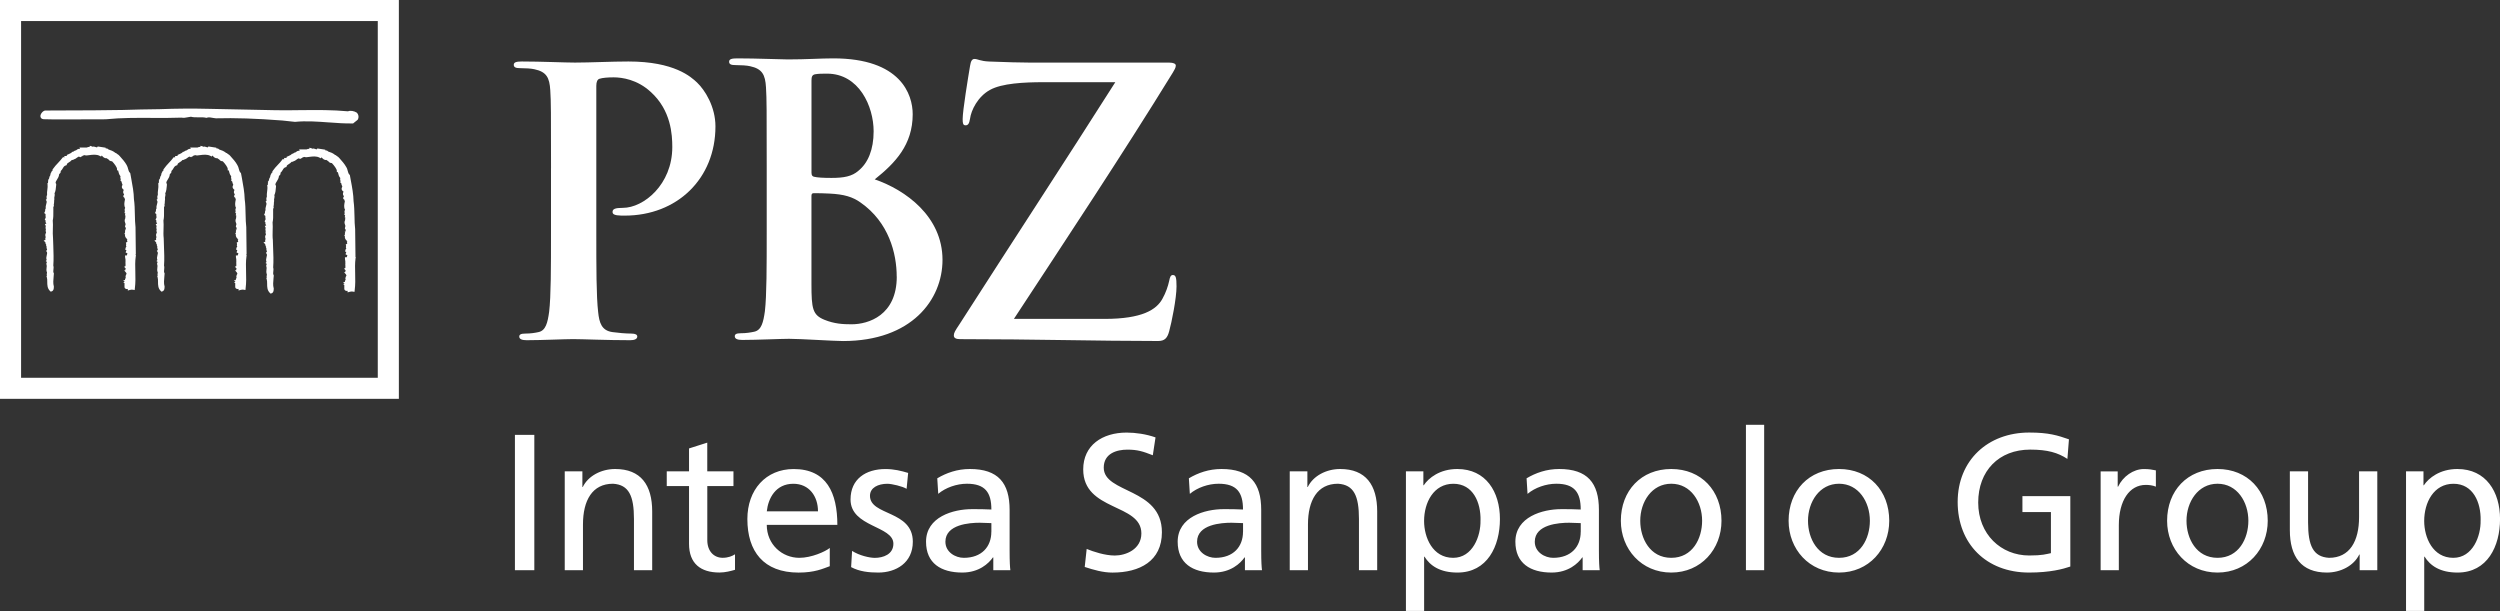
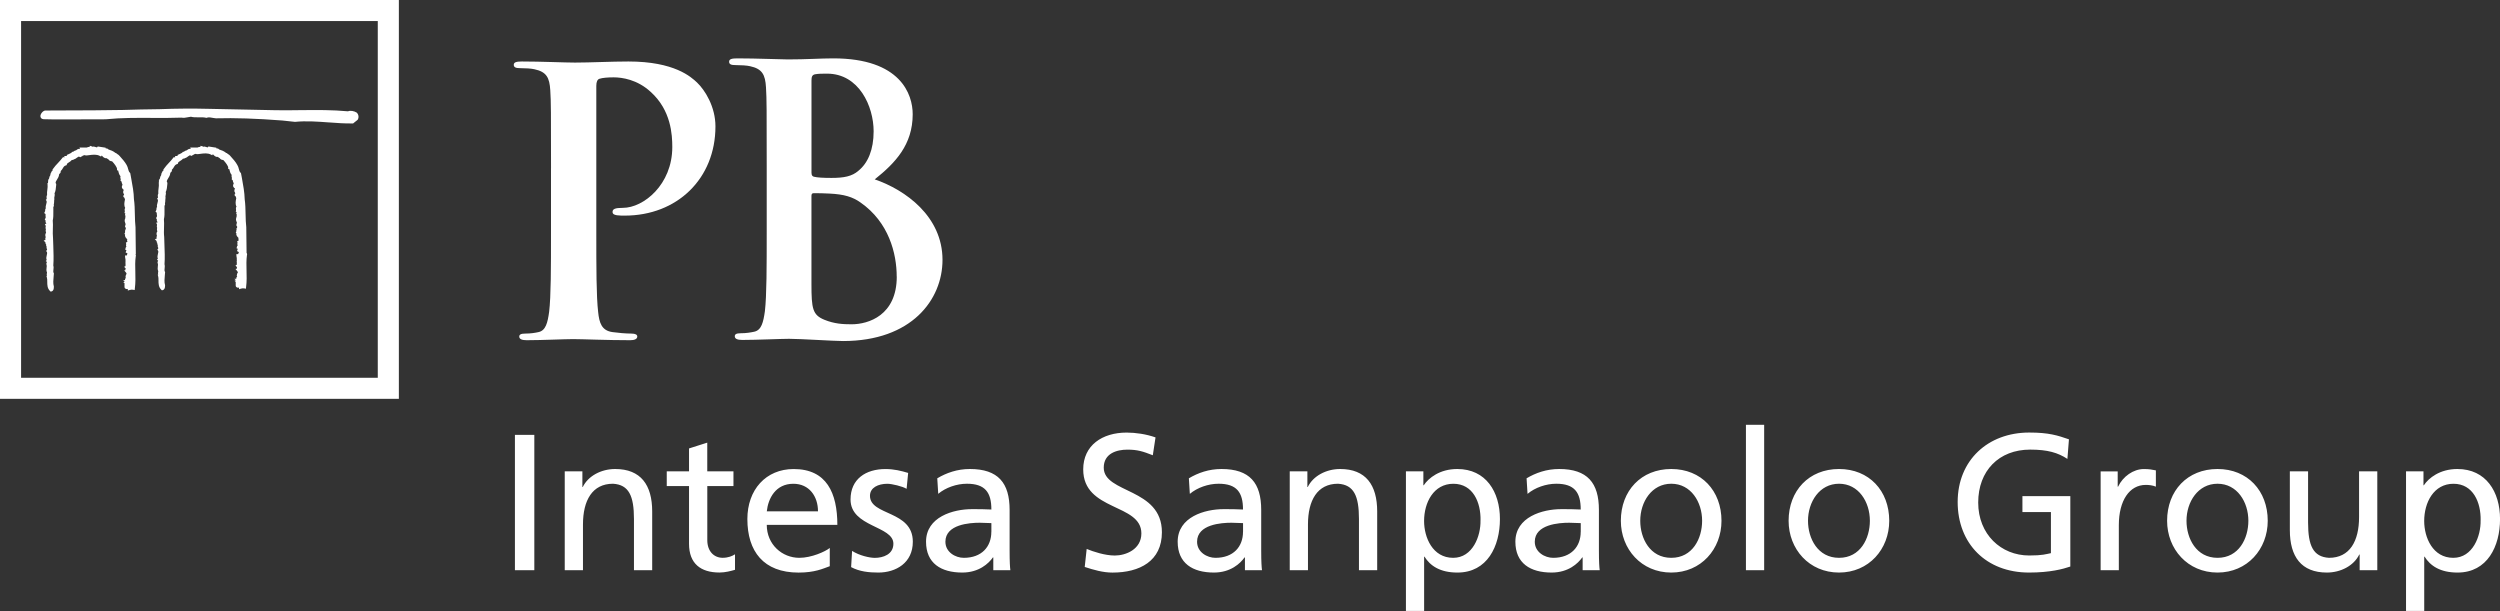
<svg xmlns="http://www.w3.org/2000/svg" id="Livello_2" data-name="Livello 2" viewBox="0 0 728.14 177.95">
  <rect x="0" y="0" width="728.14" height="177.95" fill="#333333" stroke="none" />
  <defs>
    <style>
      .cls-1 {
        fill: #fff;
      }
    </style>
  </defs>
  <g id="Livello_1-2" data-name="Livello 1">
    <path class="cls-1" d="m722.49,151.57c.11,4.52-2.26,10.9-7.96,10.9-5.99,0-8.47-5.93-8.47-10.73,0-5.37,2.77-10.84,8.53-10.84s8.02,5.48,7.91,10.67m-21.74,26.37h5.31v-15.81h.11c1.64,2.65,4.52,4.63,9.6,4.63,8.7,0,12.37-7.68,12.37-15.59s-4.07-14.57-12.42-14.57c-5.08,0-8.36,2.6-9.77,4.74h-.11v-4.07h-5.08v40.66Zm-8.36-40.66h-5.31v13.33c0,7-2.71,11.86-8.75,11.86-4.63-.28-6.1-3.56-6.1-10.28v-14.91h-5.31v17.11c0,7.74,3.33,12.37,10.79,12.37,4.01,0,7.85-1.98,9.43-5.25h.11v4.57h5.14v-28.8Zm-55.57,14.4c0-5.48,3.33-10.79,9.04-10.79s8.98,5.31,8.98,10.79c0,5.14-2.77,10.79-8.98,10.79s-9.04-5.65-9.04-10.79m-5.65,0c0,8.25,5.99,15.08,14.68,15.08s14.63-6.83,14.63-15.08c0-8.75-5.87-15.08-14.63-15.08s-14.68,6.32-14.68,15.08m-19.37,14.4h5.31v-13.1c0-7.23,3.11-11.75,7.85-11.75.91,0,1.98.11,2.94.51v-4.74c-1.13-.22-1.92-.39-3.5-.39-3.05,0-6.1,2.15-7.51,5.14h-.11v-4.46h-4.97v28.8Zm-9.21-38.12c-3.28-1.13-5.82-1.98-11.58-1.98-12.03,0-20.84,8.08-20.84,20.22s8.3,20.56,20.78,20.56c6.16,0,9.88-1.02,12.03-1.75v-20.5h-13.95v4.63h8.3v11.97c-1.41.28-2.43.68-6.33.68-8.19,0-14.85-6.16-14.85-15.42s6.04-15.42,15.14-15.42c5.08,0,8.08.9,10.84,2.71l.45-5.7Zm-76.01,23.72c0-5.48,3.33-10.79,9.04-10.79s8.98,5.31,8.98,10.79c0,5.14-2.77,10.79-8.98,10.79s-9.04-5.65-9.04-10.79m-5.65,0c0,8.25,5.98,15.08,14.68,15.08s14.63-6.83,14.63-15.08c0-8.75-5.87-15.08-14.63-15.08s-14.68,6.32-14.68,15.08m-12.43,14.4h5.31v-42.36h-5.31v42.36Zm-30.78-14.4c0-5.48,3.33-10.79,9.04-10.79s8.98,5.31,8.98,10.79c0,5.14-2.77,10.79-8.98,10.79s-9.04-5.65-9.04-10.79m-5.65,0c0,8.25,5.99,15.08,14.68,15.08s14.63-6.83,14.63-15.08c0-8.75-5.87-15.08-14.63-15.08s-14.68,6.32-14.68,15.08m-11.69,3.22c0,4.29-2.77,7.57-8.02,7.57-2.43,0-5.36-1.64-5.36-4.69,0-5.08,7.12-5.53,10-5.53,1.13,0,2.26.11,3.39.11v2.54Zm-15.47-11.07c2.15-1.81,5.36-2.94,8.36-2.94,5.31,0,7.11,2.54,7.11,7.51-2.09-.11-3.56-.11-5.65-.11-5.48,0-13.38,2.26-13.38,9.49,0,6.27,4.35,8.98,10.56,8.98,4.86,0,7.68-2.65,8.92-4.41h.11v3.73h4.97c-.11-.85-.23-2.37-.23-5.65v-11.92c0-7.85-3.33-11.91-11.58-11.91-3.67,0-6.83,1.13-9.49,2.71l.28,4.52Zm-13.72,7.74c.11,4.52-2.26,10.9-7.96,10.9-5.99,0-8.47-5.93-8.47-10.73,0-5.37,2.77-10.84,8.53-10.84s8.02,5.48,7.91,10.67m-21.74,26.37h5.31v-15.81h.11c1.64,2.65,4.52,4.63,9.6,4.63,8.7,0,12.37-7.68,12.37-15.59s-4.07-14.57-12.42-14.57c-5.08,0-8.36,2.6-9.77,4.74h-.11v-4.07h-5.08v40.66Zm-33.83-11.86h5.31v-13.33c0-7,2.71-11.86,8.75-11.86,4.63.28,6.1,3.56,6.1,10.28v14.91h5.31v-17.11c0-7.74-3.33-12.37-10.79-12.37-4.01,0-7.85,1.98-9.43,5.25h-.11v-4.57h-5.14v28.8Zm-13.61-11.18c0,4.29-2.77,7.57-8.02,7.57-2.43,0-5.36-1.64-5.36-4.69,0-5.08,7.12-5.53,10-5.53,1.13,0,2.26.11,3.39.11v2.54Zm-15.47-11.07c2.15-1.81,5.36-2.94,8.36-2.94,5.31,0,7.11,2.54,7.11,7.51-2.09-.11-3.56-.11-5.65-.11-5.48,0-13.38,2.26-13.38,9.49,0,6.27,4.35,8.98,10.56,8.98,4.86,0,7.68-2.65,8.92-4.41h.11v3.73h4.97c-.11-.85-.23-2.37-.23-5.65v-11.92c0-7.85-3.33-11.91-11.58-11.91-3.67,0-6.83,1.13-9.49,2.71l.28,4.52Zm-10-16.43c-2.71-.96-5.82-1.41-8.42-1.41-7.12,0-12.65,3.73-12.65,10.73,0,12.25,16.94,9.83,16.94,18.64,0,4.63-4.52,6.44-7.74,6.44-2.88,0-6.27-1.13-8.19-1.92l-.57,5.25c2.6.85,5.31,1.64,8.08,1.64,7.91,0,14.4-3.33,14.4-11.75,0-12.99-16.94-11.24-16.94-18.81,0-4.12,3.73-5.25,6.89-5.25,2.94,0,4.52.51,7.4,1.64l.79-5.19Zm-47.83,27.5c0,4.29-2.77,7.57-8.02,7.57-2.43,0-5.36-1.64-5.36-4.69,0-5.08,7.12-5.53,10-5.53,1.13,0,2.26.11,3.39.11v2.54Zm-15.47-11.07c2.15-1.81,5.36-2.94,8.36-2.94,5.31,0,7.12,2.54,7.12,7.51-2.09-.11-3.56-.11-5.65-.11-5.48,0-13.38,2.26-13.38,9.49,0,6.27,4.35,8.98,10.56,8.98,4.86,0,7.68-2.65,8.92-4.41h.11v3.73h4.97c-.11-.85-.22-2.37-.22-5.65v-11.92c0-7.85-3.33-11.91-11.58-11.91-3.67,0-6.83,1.13-9.49,2.71l.28,4.52Zm-25.36,21.35c2.43,1.3,5.19,1.58,7.91,1.58,5.14,0,10.05-2.82,10.05-8.98,0-9.21-12.48-7.51-12.48-13.38,0-2.37,2.37-3.5,5.08-3.5,1.24,0,4.4.73,5.59,1.47l.45-4.63c-2.09-.62-4.12-1.13-6.61-1.13-5.7,0-10.17,2.88-10.17,8.87,0,8.08,12.48,7.62,12.48,12.88,0,3.11-2.99,4.12-5.42,4.12-1.53,0-4.52-.68-6.61-2.03l-.28,4.74Zm-24.57-16.26c.4-3.73,2.54-8.02,7.74-8.02,4.57,0,7.17,3.61,7.17,8.02h-14.91Zm18.35,10.67c-1.3,1.07-5.36,2.88-8.87,2.88-5.03,0-9.49-3.9-9.49-9.6h20.56c0-9.26-3.11-16.26-12.71-16.26-8.13,0-13.5,6.04-13.5,14.57,0,9.38,4.69,15.59,14.91,15.59,4.74,0,7.06-1.13,9.09-1.86v-5.31Zm-28.07-22.31h-7.62v-8.36l-5.31,1.69v6.66h-6.49v4.29h6.49v16.83c0,5.76,3.39,8.36,8.87,8.36,1.7,0,3.33-.45,4.52-.79v-4.52c-.79.51-1.98,1.02-3.61,1.02-2.43,0-4.46-1.81-4.46-5.14v-15.76h7.62v-4.29Zm-49.13,28.8h5.31v-13.33c0-7,2.71-11.86,8.75-11.86,4.63.28,6.1,3.56,6.1,10.28v14.91h5.31v-17.11c0-7.74-3.33-12.37-10.79-12.37-4.01,0-7.85,1.98-9.43,5.25h-.11v-4.57h-5.14v28.8Zm-14.51,0h5.65v-39.42h-5.65v39.42Z" />
    <path class="cls-1" d="m236.35,23.5c0-1.19.21-1.63.96-1.85,1.09-.2,2.07-.2,3.58-.2,9.32,0,13.56,9.54,13.56,16.8,0,5.33-1.64,9.24-4.45,11.5-1.86,1.63-4.23,2.07-7.81,2.07-2.49,0-4.12-.1-5.1-.34-.42-.11-.74-.32-.74-1.2v-26.78Zm-13.04,44.04c0,9.97,0,18.57-.53,23.11-.45,3.15-.97,5.52-3.13,5.97-.99.21-2.29.44-3.92.44-1.3,0-1.72.32-1.72.87,0,.75.75,1.08,2.16,1.08,4.33,0,11.16-.33,13.64-.33,3.29,0,13.15.65,15.73.65,19.97,0,28.97-12.04,28.97-23.64,0-12.69-10.85-20.4-19.74-23.45,5.96-4.75,11.06-10.06,11.06-18.97,0-5.74-3.46-16.27-23.12-16.27-3.67,0-7.9.31-13.23.31-2.16,0-8.99-.31-14.74-.31-1.62,0-2.38.21-2.38.98s.64.98,1.85.98c1.51,0,3.35.1,4.23.32,3.57.76,4.45,2.48,4.66,6.17.21,3.48.21,6.5.21,23v19.09Zm37.88,13.02c0,11.29-8.26,13.89-13.14,13.89-2.51,0-5-.12-7.93-1.31-3.46-1.41-3.78-3.25-3.78-10.42v-25.69c0-.53.21-.76.62-.76,1.64,0,2.72,0,4.67.11,4.24.21,6.72.97,9,2.6,8.25,5.74,10.54,14.86,10.54,21.58" />
    <g>
      <path class="cls-1" d="m103.89,32.8h0s-.04-.03-.04-.03h0c-.71-.43-1.77-.66-2.49-.35-4.58-.43-8.96-.39-13.6-.34h-.32c-2.32.04-4.73.06-7.13.02l-19.44-.4c-4.56-.12-9.55-.09-14.45.1-3.63.03-7.15.12-10.73.23-3.74.1-12.66.13-17.99.14-2.84,0-4.32,0-4.52.02-.63.04-1.4.92-1.41,1.62,0,.4.22.85.9.91.51.06,3.72.07,9.58.05l5.99-.02c1.59,0,2.33.02,2.67-.02h.04c4.4-.44,8.82-.41,13.09-.39h.33c2.77.02,5.63.03,8.51-.08.6.14,1.22,0,1.83-.11l.09-.02c.27-.05.55-.1.82-.13.66.19,1.4.18,2.19.17.76-.01,1.54-.03,2.25.14v.02h.12v-.03c.63-.21,1.19-.1,1.79.03.02,0,.11.02.11.02.28.05.55.1.81.11,5.56-.15,11.71.05,19.37.64,0,0,3.63.39,3.63.39h0s0,0,0,0h.05c3.22-.32,6.55-.08,9.77.16,0,0,.08,0,.08,0,2.42.18,4.7.35,6.99.3v.02s.14-.05.14-.05v-.03l1.2-.96h.01l.05-.06h0c.41-.65.28-1.55-.28-2.07" />
-       <path class="cls-1" d="m71.72,74.1l.1-.07v-.23s-.09-7.57-.09-7.57v-.05c-.14-1.13-.17-2.38-.2-3.72-.03-1.5-.06-3.05-.26-4.42-.04-1.97-.43-4.07-.8-6.11l-.26-1.38-.03-.13-.1-.1c-.3-.3-.41-.68-.52-1.13-.09-.38-.2-.75-.43-1.12-.5-.93-1.31-1.83-2.03-2.62l-.03-.04c-.18-.24-.39-.37-.57-.48-.1-.07-.21-.13-.32-.23l-.16-.14-.1.02-.13-.1c-.64-.51-1.24-.71-1.94-.94h-.01c-.19-.29-.58-.34-.83-.34v-.19l-.37-.05-1.68-.26-.25-.04-.15.21c-.06.08-.08.09-.43-.03-.16-.05-.34-.12-.54-.14l-.2-.02-.09.1c-.05-.04-.12-.08-.19-.12l-.7-.2-.06.32c-.31,0-.58.05-.8.18h-2.14s.12.4.12.4l-.02.02c-.46-.12-.8.16-.99.32-.04.03-.08.05-.1.07-.37.06-.58.21-.73.33-.1.08-.14.11-.24.12h-.17s-.12.15-.12.15c-.15.18-.64.4-.89.52l-.57.25.12.12c-.09.04-.18.1-.26.18h-.55v.43h0s-.04,0-.05,0l-.31-.13s-.22.26-.22.26c-.34.47-.77.93-1.23,1.42-.53.57-1.08,1.16-1.5,1.8l-.13.19.08.2c-.1.05-.36.22-.41.53-.21.23-.25.53-.28.73-.02.06-.03.15-.04.19-.22.27-.28.54-.31.75-.03.16-.04.25-.11.33l-.28.34.13.09c-.08.21-.09.42-.09.55,0,.06,0,.12-.01.17l-.18.11.04.27c.07.53,0,1.03-.06,1.55-.07.5-.13,1.02-.08,1.58-.21.32-.16.69-.12.93,0,.08.03.18.02.24l-.26.21.19.32c.14.24.03.63-.08,1.01-.11.36-.23.8-.1,1.18-.04.03-.07.06-.1.1-.05.06-.1.17-.08.32,0,.28-.03.38-.04.4l-.2.41-.02.16.35.26c-.04.24,0,.47.03.67.04.27.05.39-.03.5l-.23.41.23.26v.08c-.02.18-.04.52.2.76,0,.05.02.09.03.13l-.41.1.26.58s-.02.09-.03.14c-.04.16-.11.5.06.79-.14.33-.05.66,0,.87,0,.06.03.14.04.2-.39.41-.2.95-.1,1.24-.18.28-.13.6-.1.81l-.52.18.53.54c-.02.12-.02.26.06.42.06.09.14.15.22.19l-.16.05s.01.04.02.05h0l.19.49v.05c-.06.28.01.57.15.79-.04.06-.07.14-.09.24l-.21.2.21.29c.16.23.09.52-.03.99-.1.41-.22.94,0,1.38l-.29.29.37.27s-.02.04-.03.05c-.1.18-.27.51-.05.86l-.02-.03c.08.16.04.44,0,.73-.05.43-.11.95.12,1.45l-.07.52.02-.07c-.06.2-.02.37.05.5l-.16.07.11.36c.12.36.12.83.12,1.31,0,.92,0,1.95.83,2.73l.17.17.23-.07c.62-.18.65-.79.67-1.12,0-.07,0-.14.01-.19l.02-.09-.03-.09c-.25-.83-.14-1.93-.05-2.89.02-.26.05-.5.06-.74l.02-.12-.06-.1c-.17-.34-.13-.67-.08-1.05.04-.35.08-.74-.04-1.15.14-1.77.05-3.87-.02-5.71-.03-.78-.06-1.52-.07-2.21h0s0-.04,0-.04c-.11-.88-.08-1.81-.05-2.72.02-.82.05-1.65-.03-2.43.2-.88.18-1.69.17-2.55,0-.39,0-.79,0-1.2v-.1s-.01-.05-.01-.05c.18-.23.23-.47.14-.7.09-.32.1-.63.1-.91,0-.22.02-.44.06-.63l.02-.1-.02-.1c-.06-.19,0-.4.04-.63.06-.28.14-.61.02-.93.33-.66.4-1.48.47-2.27l.02-.27c.03-.17-.03-.33-.17-.48v-.02c0-.35.18-.63.41-.99.25-.39.53-.83.6-1.44v-.1s0-.02,0-.02c.03-.03.06-.06.09-.09.16-.13.39-.32.39-.64,0-.06,0-.11-.03-.17.29-.26.47-.56.63-.84.24-.4.42-.68.88-.82l.23-.07.06-.23c.06-.26.29-.41.65-.63.27-.17.58-.36.79-.65.31.02.49-.06.6-.17.37-.09.65-.3.88-.49.39-.31.52-.38.78-.26l.26.12.18-.17s.02,0,.03,0c.12-.03.34-.09.46-.29.12-.03.22-.06.31-.09.21-.08.26-.08.34-.04.08.05.22.1.4.05v.03s.32-.04.32-.04l.41-.05c1.21-.16,2.26-.29,3.21.22l.34.18.2-.31s.09.1.13.14c.25.27.67.74,1.29.64.14.12.29.21.42.29.06.03.13.08.18.1v.02l.09.11c.19.26.6.38.92.39.71.74,1.44,1.77,1.44,2.22v.42h.31v.03c.13.55.28,1.24.71,1.69-.12.29-.01.63.03.77,0,.05.02.11.04.15l-.1.32.28.28.06.03c-.01.29.12.56.21.74.02.06.05.11.07.17l-.06.15c-.38.72.13,1.12.37,1.32.04.03.08.05.09.07-.18.14-.18.3-.22.55l.03.32.14.21s0,0,0,0c0,.01,0,.03.01.04.02.06.05.15.1.24l-.14.14-.09.38.21.3.16.09c0,.17.07.32.12.42,0,.02,0,.04.01.06l-.03.18c-.14.69-.31,1.58.11,2.3-.01.01-.02.02-.03.03-.2.27-.16.57-.12.8.01.07.03.19.02.22l-.1.43s.14.06.26.08c0,.04-.03.08-.04.13l-.09.49h.16c-.02.18-.03.34-.03.48,0,.25-.02.42-.1.55l-.04.06v.07c-.14.45.03.88.17,1.22.02.07.05.13.07.19-.07.08-.14.19-.14.36,0,.04.01.07.02.1l-.09.09.08.25c.04.14.13.23.23.27l-.07.03s0,.32,0,.32v.12l-.27.07.14.27c-.07.13-.14.31-.06.52l-.19.32s.03.19.19.27c-.17.58.25,1,.49,1.25.1.1.18.18.22.24h-.2l.15.54v.02s-.07.07-.1.12l-.35.17.12.47-.03.11c-.09.24-.02.41.05.51.01.02.03.04.05.05-.12.12-.26.3-.3.59l-.03.39.32.05c-.02.09-.05.17-.07.25-.04.15-.07.28-.14.38,0,.02-.02.04-.02.05l.56.32c-.07.15-.13.29-.16.4-.02.06-.04.14-.06.18h-.52l.02.55c.03.08.04.18.05.29,0,.1.03.22.05.34v.55c0,.07,0,.19.03.31l-.07.03.05.3c.02.15,0,.3,0,.45,0,.08-.01.18-.01.28l-.39.2.47.51v.02c-.06.12-.12.3-.12.49h-.34l.57.69c.05.05.1.21.13.33,0,.01,0,.03,0,.04-.24.23-.27.56-.29.74,0,.08-.01.19-.04.23,0,0,0,0,0-.01l.14.19c-.11.08-.18.18-.22.26-.05.13-.06.27-.05.4h-.55l.45.44-.42.14.35.3v1.12c0,.21.1.38.27.47.02,0,.02,0,.02,0,.23.15.48.14.68.09v.47l.53-.16c.4-.12.71-.13,1.02-.07l.45.09.05-.45c.22-1.69.18-3.32.13-4.89-.04-1.54-.08-2.99.12-4.43.12-.28,0-.54-.09-.67" />
+       <path class="cls-1" d="m71.72,74.1l.1-.07v-.23s-.09-7.57-.09-7.57v-.05c-.14-1.13-.17-2.38-.2-3.72-.03-1.5-.06-3.05-.26-4.42-.04-1.97-.43-4.07-.8-6.11l-.26-1.38-.03-.13-.1-.1c-.3-.3-.41-.68-.52-1.13-.09-.38-.2-.75-.43-1.12-.5-.93-1.31-1.83-2.03-2.62l-.03-.04c-.18-.24-.39-.37-.57-.48-.1-.07-.21-.13-.32-.23l-.16-.14-.1.02-.13-.1c-.64-.51-1.24-.71-1.94-.94h-.01c-.19-.29-.58-.34-.83-.34v-.19l-.37-.05-1.68-.26-.25-.04-.15.21c-.06.08-.08.09-.43-.03-.16-.05-.34-.12-.54-.14l-.2-.02-.09.1c-.05-.04-.12-.08-.19-.12l-.7-.2-.06.32c-.31,0-.58.05-.8.18h-2.14s.12.4.12.4l-.02.02c-.46-.12-.8.16-.99.32-.04.03-.08.05-.1.07-.37.06-.58.21-.73.33-.1.08-.14.11-.24.12h-.17s-.12.15-.12.15c-.15.18-.64.4-.89.52l-.57.25.12.12c-.09.04-.18.1-.26.18h-.55v.43h0s-.04,0-.05,0l-.31-.13s-.22.26-.22.26c-.34.47-.77.93-1.23,1.42-.53.57-1.08,1.16-1.5,1.8l-.13.19.08.2c-.1.05-.36.22-.41.53-.21.23-.25.53-.28.73-.02.06-.03.15-.04.19-.22.27-.28.54-.31.75-.03.16-.04.25-.11.33l-.28.34.13.09c-.08.21-.09.42-.09.55,0,.06,0,.12-.01.17c.07.53,0,1.03-.06,1.55-.07.5-.13,1.02-.08,1.58-.21.32-.16.69-.12.93,0,.08.03.18.02.24l-.26.21.19.32c.14.24.03.63-.08,1.01-.11.36-.23.8-.1,1.18-.04.03-.07.06-.1.1-.05.06-.1.17-.08.32,0,.28-.03.38-.04.4l-.2.41-.02.16.35.26c-.04.24,0,.47.03.67.04.27.05.39-.03.5l-.23.41.23.26v.08c-.02.18-.04.52.2.76,0,.05.02.09.03.13l-.41.1.26.58s-.02.09-.03.14c-.04.16-.11.5.06.79-.14.33-.05.66,0,.87,0,.06.03.14.04.2-.39.41-.2.95-.1,1.24-.18.28-.13.6-.1.81l-.52.18.53.54c-.02.12-.02.26.06.42.06.09.14.15.22.19l-.16.05s.01.04.02.05h0l.19.49v.05c-.06.28.01.57.15.79-.04.06-.07.14-.09.24l-.21.2.21.29c.16.23.09.52-.03.99-.1.41-.22.94,0,1.38l-.29.29.37.27s-.02.04-.03.05c-.1.18-.27.51-.05.86l-.02-.03c.08.16.04.44,0,.73-.05.43-.11.95.12,1.45l-.07.52.02-.07c-.06.2-.02.37.05.5l-.16.07.11.36c.12.36.12.83.12,1.31,0,.92,0,1.95.83,2.73l.17.17.23-.07c.62-.18.65-.79.67-1.12,0-.07,0-.14.01-.19l.02-.09-.03-.09c-.25-.83-.14-1.93-.05-2.89.02-.26.05-.5.06-.74l.02-.12-.06-.1c-.17-.34-.13-.67-.08-1.05.04-.35.08-.74-.04-1.15.14-1.77.05-3.87-.02-5.71-.03-.78-.06-1.52-.07-2.21h0s0-.04,0-.04c-.11-.88-.08-1.81-.05-2.72.02-.82.05-1.65-.03-2.43.2-.88.18-1.69.17-2.55,0-.39,0-.79,0-1.2v-.1s-.01-.05-.01-.05c.18-.23.23-.47.14-.7.09-.32.1-.63.1-.91,0-.22.02-.44.06-.63l.02-.1-.02-.1c-.06-.19,0-.4.04-.63.06-.28.14-.61.02-.93.33-.66.4-1.48.47-2.27l.02-.27c.03-.17-.03-.33-.17-.48v-.02c0-.35.18-.63.41-.99.25-.39.53-.83.6-1.44v-.1s0-.02,0-.02c.03-.03.06-.06.09-.09.16-.13.39-.32.39-.64,0-.06,0-.11-.03-.17.29-.26.47-.56.63-.84.24-.4.42-.68.88-.82l.23-.07.06-.23c.06-.26.29-.41.65-.63.27-.17.58-.36.79-.65.31.02.49-.06.6-.17.37-.09.65-.3.88-.49.39-.31.52-.38.78-.26l.26.12.18-.17s.02,0,.03,0c.12-.03.34-.09.46-.29.12-.03.22-.06.31-.09.21-.08.26-.08.34-.04.08.05.22.1.4.05v.03s.32-.04.32-.04l.41-.05c1.21-.16,2.26-.29,3.21.22l.34.18.2-.31s.09.1.13.14c.25.27.67.74,1.29.64.14.12.29.21.42.29.06.03.13.08.18.1v.02l.09.11c.19.26.6.38.92.39.71.74,1.44,1.77,1.44,2.22v.42h.31v.03c.13.55.28,1.24.71,1.69-.12.29-.01.63.03.77,0,.05.02.11.04.15l-.1.32.28.28.06.03c-.01.29.12.56.21.74.02.06.05.11.07.17l-.06.15c-.38.72.13,1.12.37,1.32.04.03.08.05.09.07-.18.14-.18.3-.22.55l.03.32.14.21s0,0,0,0c0,.01,0,.03.01.04.02.06.05.15.1.24l-.14.14-.09.38.21.3.16.09c0,.17.07.32.12.42,0,.02,0,.04.01.06l-.03.18c-.14.69-.31,1.58.11,2.3-.01.01-.02.02-.03.03-.2.27-.16.57-.12.8.01.07.03.19.02.22l-.1.43s.14.06.26.08c0,.04-.03.08-.04.13l-.09.49h.16c-.02.18-.03.34-.03.48,0,.25-.02.42-.1.55l-.04.06v.07c-.14.45.03.88.17,1.22.02.07.05.13.07.19-.07.08-.14.19-.14.36,0,.04.01.07.02.1l-.09.09.08.25c.04.14.13.23.23.27l-.07.03s0,.32,0,.32v.12l-.27.07.14.27c-.07.13-.14.31-.06.52l-.19.32s.03.19.19.27c-.17.58.25,1,.49,1.25.1.1.18.18.22.24h-.2l.15.54v.02s-.07.07-.1.12l-.35.17.12.47-.03.11c-.09.24-.02.41.05.51.01.02.03.04.05.05-.12.12-.26.3-.3.59l-.03.39.32.05c-.02.09-.05.17-.07.25-.04.15-.07.28-.14.38,0,.02-.02.04-.02.05l.56.32c-.07.15-.13.29-.16.4-.02.06-.04.14-.06.18h-.52l.02.55c.03.08.04.18.05.29,0,.1.03.22.05.34v.55c0,.07,0,.19.03.31l-.07.03.05.3c.02.15,0,.3,0,.45,0,.08-.01.18-.01.28l-.39.2.47.51v.02c-.06.12-.12.3-.12.49h-.34l.57.69c.05.05.1.21.13.33,0,.01,0,.03,0,.04-.24.23-.27.56-.29.74,0,.08-.01.19-.04.23,0,0,0,0,0-.01l.14.19c-.11.08-.18.18-.22.26-.05.13-.06.27-.05.4h-.55l.45.44-.42.14.35.3v1.12c0,.21.1.38.27.47.02,0,.02,0,.02,0,.23.15.48.14.68.09v.47l.53-.16c.4-.12.71-.13,1.02-.07l.45.09.05-.45c.22-1.69.18-3.32.13-4.89-.04-1.54-.08-2.99.12-4.43.12-.28,0-.54-.09-.67" />
      <path class="cls-1" d="m39.47,74.1l.09-.07v-.23s-.09-7.57-.09-7.57v-.05c-.14-1.13-.16-2.38-.19-3.72-.03-1.5-.06-3.05-.27-4.42-.03-1.97-.42-4.07-.8-6.11l-.25-1.38-.03-.13-.09-.1c-.31-.3-.41-.68-.53-1.13-.1-.38-.2-.75-.42-1.12-.51-.93-1.32-1.83-2.03-2.62l-.04-.04c-.17-.24-.38-.37-.57-.48-.1-.07-.2-.13-.31-.23l-.16-.14-.1.02-.13-.1c-.64-.51-1.24-.71-1.93-.94h-.02c-.2-.29-.58-.34-.84-.34v-.19l-.36-.05-1.68-.26-.26-.04-.14.21c-.06.08-.08.09-.43-.03-.16-.05-.34-.12-.54-.14l-.2-.02-.1.1s-.11-.08-.19-.12l-.7-.2-.06.32c-.31,0-.58.05-.8.18h-2.14s.12.4.12.4l-.02.02c-.45-.12-.8.16-.99.32-.04.03-.07.05-.1.07-.37.06-.57.21-.72.33-.11.08-.14.11-.25.12h-.17s-.12.15-.12.15c-.15.18-.63.4-.9.52l-.57.25.13.12c-.1.04-.18.1-.27.18h-.55v.43h0s-.04,0-.06,0l-.31-.13s-.22.26-.22.26c-.34.47-.78.93-1.23,1.42-.54.57-1.09,1.16-1.52,1.8l-.13.19.09.2c-.1.05-.36.22-.4.53-.22.23-.26.53-.3.73,0,.06-.02.15-.03.19-.22.27-.28.54-.31.75-.03.16-.05.25-.11.33l-.26.34.12.09c-.09.21-.09.42-.09.55,0,.06-.01.12-.01.17l-.18.11.05.27c.07.53,0,1.03-.06,1.55-.07.5-.14,1.02-.08,1.58-.21.32-.16.69-.13.93.02.08.03.18.03.24l-.27.21.19.32c.14.24.03.63-.08,1.01-.1.36-.22.8-.1,1.18-.03.03-.07.06-.1.1-.05.06-.09.17-.08.32,0,.28-.03.38-.04.4l-.2.41-.03.16.37.26c-.04.24,0,.47.01.67.04.27.06.39-.02.5l-.23.41.23.26s0,.05,0,.08c0,.18-.03.52.2.76,0,.05.01.09.02.13l-.41.1.27.58s-.03.09-.03.14c-.04.16-.11.5.06.79-.13.33-.05.66,0,.87.02.06.04.14.05.2-.38.41-.2.95-.1,1.24-.18.28-.13.6-.09.81l-.52.18.53.54c-.02.12-.02.26.06.42.06.09.14.15.22.19l-.16.05s0,.04.01.05h0l.19.49v.05c-.05.28.02.57.16.79-.05.06-.08.14-.09.24l-.21.2.21.29c.15.23.1.52-.02.99-.1.41-.23.94,0,1.38l-.3.29.37.27s-.02.04-.03.05c-.09.18-.26.51-.05.86l-.03-.03c.08.16.05.44,0,.73-.06.43-.12.95.12,1.45l-.08.52.02-.07c-.06.2-.02.37.06.5l-.17.07.11.36c.12.36.13.83.13,1.31,0,.92,0,1.95.83,2.73l.18.17.23-.07c.62-.18.65-.79.67-1.12,0-.07,0-.14,0-.19l.02-.09-.02-.09c-.25-.83-.14-1.93-.05-2.89.01-.26.05-.5.06-.74l.02-.12-.06-.1c-.17-.34-.13-.67-.08-1.05.05-.35.09-.74-.04-1.15.14-1.77.06-3.87,0-5.71-.03-.78-.06-1.52-.08-2.21h0s0-.04,0-.04c-.1-.88-.07-1.81-.05-2.72.03-.82.05-1.65-.03-2.43.19-.88.18-1.69.17-2.55,0-.39,0-.79,0-1.2v-.1l-.02-.05c.18-.23.23-.47.14-.7.09-.32.1-.63.11-.91,0-.22,0-.44.05-.63l.03-.1-.03-.1c-.05-.19,0-.4.05-.63.06-.28.13-.61.01-.93.33-.66.4-1.48.47-2.27l.03-.27c.02-.17-.03-.33-.18-.48v-.02c0-.35.18-.63.41-.99.25-.39.53-.83.61-1.44v-.1s0-.02,0-.02c.03-.03.07-.06.09-.09.15-.13.38-.32.38-.64,0-.06,0-.11-.02-.17.29-.26.47-.56.64-.84.23-.4.41-.68.87-.82l.23-.07.06-.23c.06-.26.29-.41.66-.63.27-.17.57-.36.79-.65.3.02.49-.06.6-.17.36-.09.65-.3.88-.49.39-.31.51-.38.78-.26l.26.12.17-.17s.03,0,.03,0c.13-.03.34-.09.47-.29.11-.03.22-.06.3-.09.22-.08.27-.08.35-.04.07.05.21.1.39.05v.03s.32-.04.32-.04l.41-.05c1.22-.16,2.27-.29,3.21.22l.34.18.21-.31s.09.1.13.14c.24.27.66.74,1.28.64.13.12.29.21.42.29.06.03.13.08.18.1v.02l.08.11c.19.26.6.38.92.39.72.74,1.44,1.77,1.44,2.22v.42h.31s.01.01.01.03c.12.55.28,1.24.7,1.69-.12.29-.02.63.03.77.01.05.03.11.04.15l-.1.32.28.28.06.03c-.01.29.11.56.21.74.02.06.05.11.06.17l-.06.15c-.38.72.14,1.12.38,1.32.04.03.06.05.09.07-.19.14-.18.3-.22.55l.03.32.13.21h0s0,.04.02.05c.02.06.05.15.1.24l-.16.14-.09.38.21.3.16.09c0,.17.06.32.11.42,0,.02,0,.04.02.06l-.04.18c-.14.69-.31,1.58.11,2.3-.01.01-.02.02-.03.03-.2.27-.14.57-.11.8,0,.07.03.19.02.22l-.11.43s.14.06.26.08c0,.04-.03.08-.04.13l-.09.49h.18c-.03.18-.05.34-.05.48,0,.25,0,.42-.1.55l-.03.06-.02.07c-.12.45.05.88.18,1.22.02.07.05.13.07.19-.07.08-.14.19-.14.36,0,.04.02.07.03.1l-.1.09.08.25c.05.14.13.23.23.27l-.06.03s-.02.32-.02.32v.12l-.26.07.13.27c-.06.13-.14.31-.06.52l-.18.32s.03.19.19.27c-.16.58.25,1,.5,1.25.1.1.17.18.22.24h-.21l.16.54v.02s-.07.07-.11.12l-.34.17.11.47-.04.11c-.08.24,0,.41.05.51.02.02.04.04.05.05-.13.12-.26.3-.29.59l-.05.39.33.05c-.03.09-.05.17-.07.25-.05.15-.08.28-.15.38h0s-.02.04-.03.05l.56.32c-.08.15-.12.29-.15.4-.02.06-.05.14-.06.18h-.51l.03.55c.02.08.04.18.05.29.02.1.02.22.06.34v.55c0,.07,0,.19.02.31l-.06.03.05.3c.01.15,0,.3,0,.45,0,.08-.02.18-.02.28l-.38.2.47.51s-.02.02-.02.02c-.06.13-.12.3-.12.49h-.34l.58.69c.05.05.09.21.12.33.01.01.01.03.02.04-.24.23-.27.56-.29.74-.01.08-.02.19-.04.23,0,0,0,0,0-.01l.14.19c-.11.08-.18.18-.22.26-.06.13-.06.27-.04.4h-.55l.46.44-.42.14.35.3v1.12c0,.21.09.38.27.47,0,0,.01,0,.01,0,.23.15.48.14.68.09v.47l.54-.16c.39-.12.7-.13,1.01-.07l.45.09.05-.45c.22-1.69.18-3.32.14-4.89-.05-1.54-.08-2.99.12-4.43.12-.28,0-.54-.09-.67" />
-       <path class="cls-1" d="m103.43,74.67l.1-.07v-.23s-.09-7.57-.09-7.57v-.05c-.14-1.13-.17-2.39-.19-3.73-.04-1.5-.07-3.04-.27-4.42-.04-1.96-.42-4.07-.81-6.1l-.25-1.38-.02-.13-.1-.1c-.31-.3-.41-.68-.52-1.12-.1-.38-.19-.76-.43-1.11-.51-.93-1.31-1.83-2.02-2.62l-.04-.04c-.18-.24-.39-.37-.57-.48-.1-.07-.21-.13-.31-.23l-.17-.14-.09.02-.13-.1c-.64-.52-1.23-.71-1.93-.94h-.01c-.21-.29-.58-.34-.85-.35v-.18l-.35-.06-1.69-.26-.24-.04-.16.2c-.05.08-.07.1-.43-.03-.16-.05-.35-.13-.53-.14l-.19-.02-.1.1s-.12-.08-.19-.12l-.71-.21-.05.32c-.31,0-.58.06-.81.18h-2.14s.12.4.12.4c0,0-.02.01-.02.02-.46-.12-.81.16-1,.32-.03.03-.07.06-.09.08-.36.06-.57.21-.71.33-.11.08-.14.1-.25.11l-.17.02-.11.13c-.15.19-.63.4-.89.52l-.57.25.12.12c-.09.04-.18.1-.27.18h-.54v.43h0s-.05,0-.07,0l-.3-.13s-.22.26-.22.26c-.33.47-.76.93-1.22,1.41-.54.57-1.09,1.16-1.52,1.8l-.13.19.09.19c-.1.06-.36.22-.41.53-.2.23-.25.53-.28.73,0,.06-.03.15-.04.18-.22.28-.27.54-.31.75-.03.16-.05.25-.12.34l-.26.34.12.09c-.08.19-.08.41-.08.54,0,.06,0,.13-.01.18l-.18.11.04.27c.08.53,0,1.03-.06,1.55-.06.5-.13,1.01-.08,1.58-.2.32-.15.69-.12.92,0,.08.03.19.03.24l-.27.22.19.32c.14.24.03.62-.08,1.01-.1.35-.23.8-.1,1.17-.02.03-.06.06-.09.1-.05.06-.09.18-.08.32,0,.29-.03.38-.04.4l-.2.41-.03.17.36.25c-.04.24,0,.48.03.67.04.28.05.39-.03.5l-.23.41.23.27v.07c-.02.19-.03.51.2.76,0,.05.02.09.03.13l-.41.11.27.57s-.02.09-.03.14c-.04.16-.12.5.05.79-.13.34-.04.66.02.88.01.06.02.14.03.2-.39.41-.19.95-.09,1.24-.18.27-.14.6-.1.81l-.53.18.54.55c-.03.12-.03.26.06.41.06.09.15.16.22.19l-.17.05s.01.04.03.06h-.01l.19.49v.05c-.05.3.02.57.16.79-.05.06-.08.14-.09.24l-.22.21.21.29c.16.23.1.52-.03,1-.1.4-.22.93.01,1.38l-.29.29.37.27s-.01.04-.03.06c-.09.17-.26.51-.05.85l-.02-.04c.08.17.04.44,0,.74-.05.43-.1.94.12,1.45l-.07.52v-.06c-.05.2,0,.36.06.49l-.16.08.11.35c.12.37.13.83.13,1.31,0,.91,0,1.95.83,2.73l.18.17.24-.07c.61-.18.64-.8.66-1.13,0-.06,0-.14.02-.19v-.09s-.02-.09-.02-.09c-.25-.83-.14-1.93-.05-2.9.02-.26.05-.5.07-.73v-.12l-.06-.1c-.16-.34-.12-.67-.07-1.06.05-.35.08-.73-.04-1.15.14-1.77.06-3.87-.02-5.72-.03-.78-.06-1.52-.07-2.2v-.05c-.11-.87-.08-1.81-.06-2.72.03-.8.05-1.65-.02-2.42.19-.88.18-1.69.16-2.55,0-.39,0-.78,0-1.21v-.11s-.03-.05-.03-.05c.2-.23.24-.46.14-.7.09-.33.1-.63.11-.91,0-.22.01-.43.06-.63l.02-.1-.02-.1c-.06-.19,0-.4.05-.63.06-.28.13-.61.02-.94.33-.66.4-1.48.46-2.27l.03-.27c.02-.17-.04-.34-.18-.48v-.03c0-.35.18-.63.41-.98.25-.4.53-.83.61-1.44v-.11s0-.01,0-.01c.02-.03.06-.06.1-.08.15-.13.38-.33.38-.65,0-.06,0-.11-.03-.17.3-.26.48-.56.64-.83.23-.4.41-.69.87-.82l.23-.06.06-.23c.06-.27.29-.41.66-.64.27-.17.57-.36.79-.64.31.02.49-.06.59-.18.37-.09.65-.31.89-.5.38-.31.51-.38.78-.26l.26.12.17-.17s.02,0,.03,0c.13-.03.34-.09.47-.29.11-.02.22-.06.3-.09.22-.08.26-.08.34-.04.08.04.22.09.39.05l.02.03.31-.04.41-.05c1.22-.16,2.26-.3,3.21.22l.34.18.2-.3c.05.05.1.1.13.14.25.27.67.74,1.29.63.13.12.29.21.42.29.05.03.13.07.18.11v.02l.08.11c.19.25.6.38.92.39.71.75,1.44,1.77,1.44,2.22v.42h.31v.03c.13.56.28,1.24.71,1.69-.12.28-.02.62.03.77.01.04.03.1.04.15l-.1.32.28.28.06.04c-.02.28.11.56.21.75.01.05.05.1.06.16l-.06.15c-.39.73.12,1.12.36,1.31.04.03.07.06.1.08-.19.14-.18.3-.22.56l.04.32.13.21h.01s0,.03.01.04c.02.06.05.15.1.25l-.14.14-.1.38.21.3.17.08c0,.18.06.33.1.43,0,.02.03.04.03.05l-.04.19c-.14.69-.32,1.58.11,2.3,0,.01-.02.02-.02.02-.21.28-.16.58-.13.8.01.07.03.19.02.23l-.11.43s.14.05.26.08c-.02.04-.03.09-.04.13l-.09.5h.17c-.03.17-.04.33-.04.47,0,.25-.02.41-.1.55l-.03.06-.02.06c-.12.46.05.88.18,1.23.02.06.05.13.06.18-.06.09-.13.2-.13.36,0,.03.02.07.03.1l-.09.09.08.25c.04.14.13.23.23.28l-.06.02s-.03.33-.03.33v.12l-.26.08.14.27c-.06.13-.14.31-.06.52l-.18.32s.03.19.19.27c-.16.57.25.99.51,1.24.1.11.17.18.22.24h-.21l.15.54h0c-.04.05-.07.09-.11.13l-.34.17.11.47-.04.12c-.08.24,0,.41.06.51.02.02.02.03.05.05-.13.12-.27.31-.3.58l-.04.4.32.05c-.02.08-.05.16-.07.25-.04.15-.07.27-.14.38h0s-.03.03-.03.05l.56.31c-.08.15-.13.3-.15.41-.01.06-.05.13-.06.17h-.51l.02.55c.02.09.04.18.05.3,0,.09.02.21.05.34v.54c0,.07,0,.18.03.3l-.07.03.05.3c.03.15,0,.31,0,.46,0,.09,0,.18,0,.29l-.38.19.46.51s0,.01,0,.02c-.06.13-.12.3-.12.49h-.34l.57.69c.04.05.09.21.12.32,0,.03,0,.03,0,.05-.23.22-.27.55-.29.74,0,.08-.02.19-.03.23h0s.14.18.14.18c-.11.09-.17.18-.22.26-.05.14-.06.27-.05.4h-.55l.46.45-.43.14.35.29v1.13c0,.2.1.38.26.46,0,0,.02,0,.03.01.23.15.47.15.67.09v.47l.54-.16c.39-.12.7-.14,1.01-.08l.45.09.06-.45c.22-1.68.18-3.31.14-4.89-.04-1.54-.08-2.99.11-4.42.13-.28,0-.53-.08-.67" />
      <path class="cls-1" d="m6.14,6.13h103.89v103.9H6.14V6.13ZM0,116.16h116.17V0H0v116.16Z" />
    </g>
    <g>
      <path class="cls-1" d="m160.49,49.06c0-16.32,0-19.33-.22-22.77-.22-3.65-1.07-5.37-4.62-6.12-.86-.22-2.68-.32-4.19-.32-1.18,0-1.82-.22-1.82-.97s.75-.97,2.36-.97c5.69,0,12.45.32,15.46.32,4.4,0,10.63-.32,15.57-.32,13.42,0,18.26,4.51,19.98,6.12,2.36,2.25,5.37,7.09,5.37,12.78,0,15.25-11.18,25.99-26.42,25.99-.54,0-1.72,0-2.26-.1-.54-.11-1.29-.22-1.29-.97,0-.86.75-1.19,3.01-1.19,6.01,0,14.39-6.76,14.39-17.71,0-3.55-.33-10.74-6.34-16.11-3.87-3.55-8.27-4.19-10.74-4.19-1.61,0-3.22.11-4.18.43-.54.21-.87.85-.87,2.04v42.95c0,9.88,0,18.37.54,22.98.32,3,.96,5.37,4.19,5.8,1.5.22,3.87.43,5.48.43,1.18,0,1.72.32,1.72.86,0,.75-.86,1.07-2.04,1.07-7.08,0-13.86-.32-16.65-.32-2.47,0-9.23.32-13.53.32-1.39,0-2.15-.32-2.15-1.07,0-.54.43-.86,1.72-.86,1.61,0,2.9-.21,3.87-.43,2.14-.43,2.68-2.8,3.11-5.91.54-4.51.54-12.99.54-22.87v-18.9Z" />
-       <path class="cls-1" d="m295.32,92.86c15.14-23.09,31.47-47.67,46.28-71.73.43-.75.86-1.39.86-2.04,0-.54-.75-.85-1.83-.85h-32.75c-4.4,0-9.56.1-19.76-.32-2.68-.11-3.33-.75-4.3-.75-.65,0-1.07.54-1.29,2.04-.54,3.22-2.15,12.99-2.15,15.46,0,1.29.11,1.83.86,1.83.65,0,1.07-.43,1.29-1.93.32-2.47,2.26-6.44,5.8-8.38,3.44-1.93,9.98-2.25,15.47-2.25h21.04c-14.39,22.66-30.28,46.92-45.42,70.55-1.29,1.93-1.61,2.47-1.61,3.22s.64,1.07,1.83,1.07c21.68,0,39.72.54,57.66.54,1.93,0,2.69-.86,3.22-2.79.75-2.69,2.15-9.67,2.15-13.1,0-2.58-.21-3.33-1.07-3.33-.64,0-.86.64-1.07,1.71-.32,1.5-.97,3.44-1.94,5.16-1.72,3.22-5.9,5.91-16.86,5.91h-26.42Z" />
    </g>
  </g>
</svg>